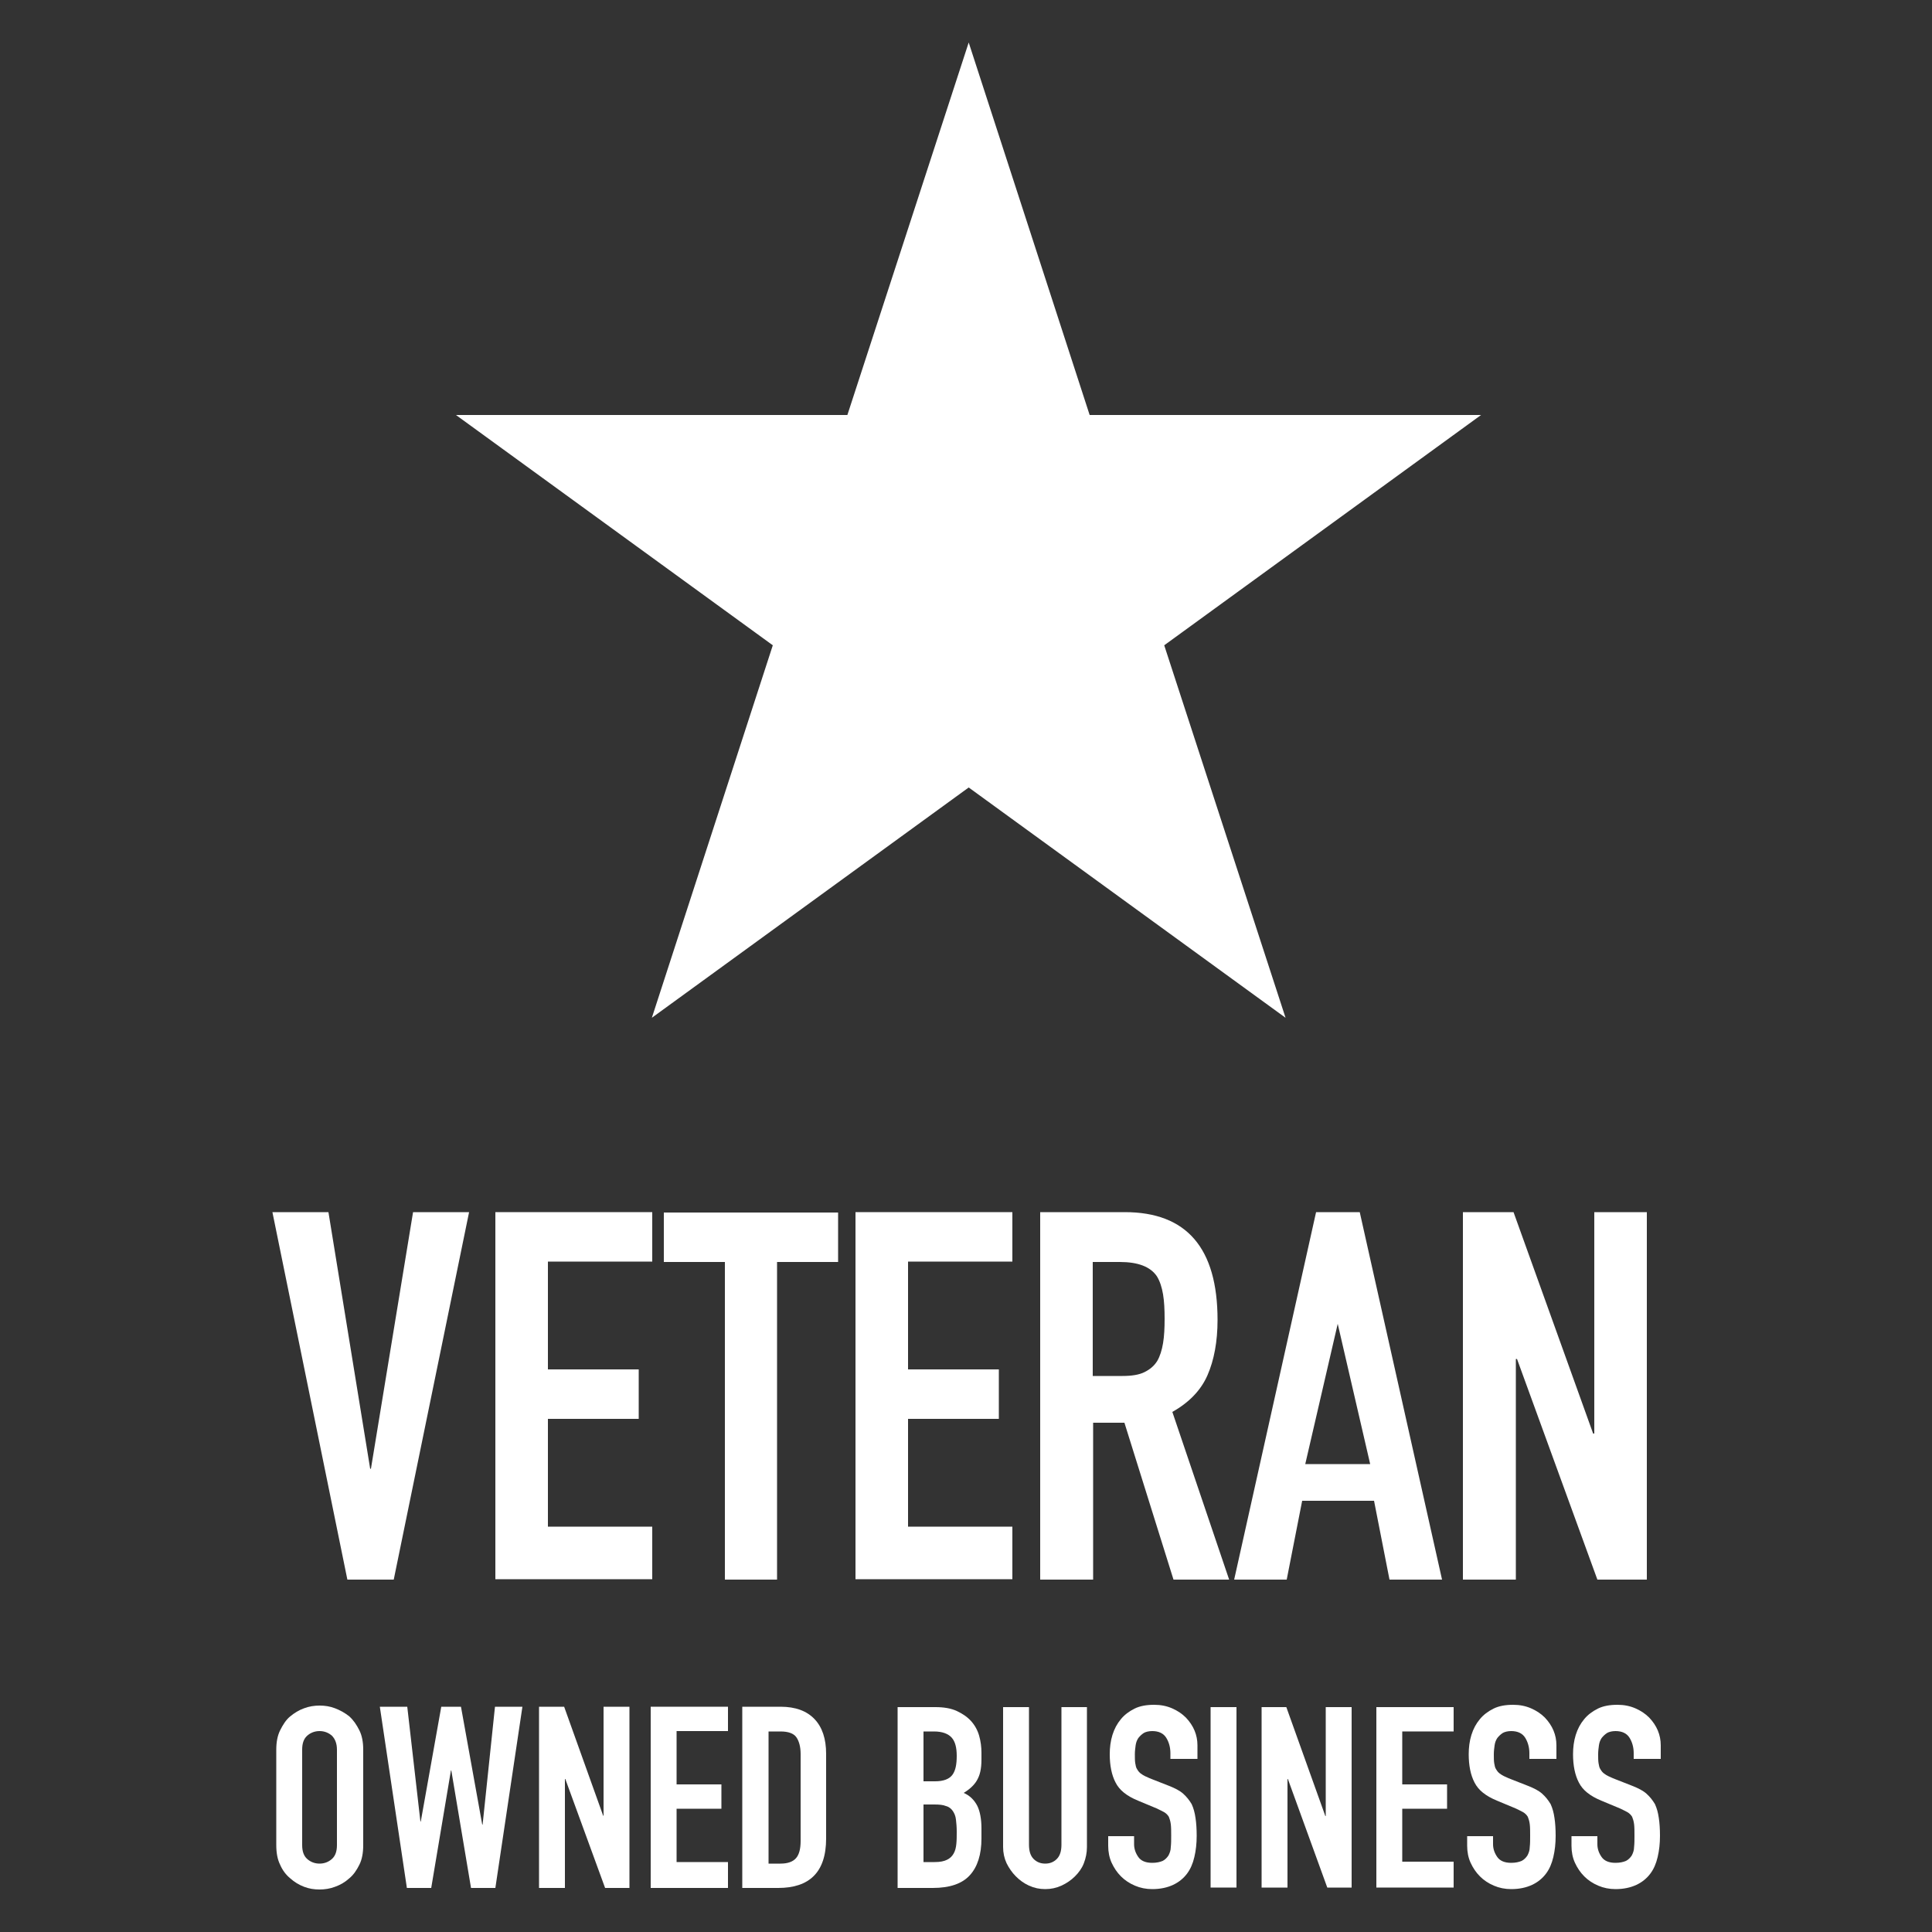
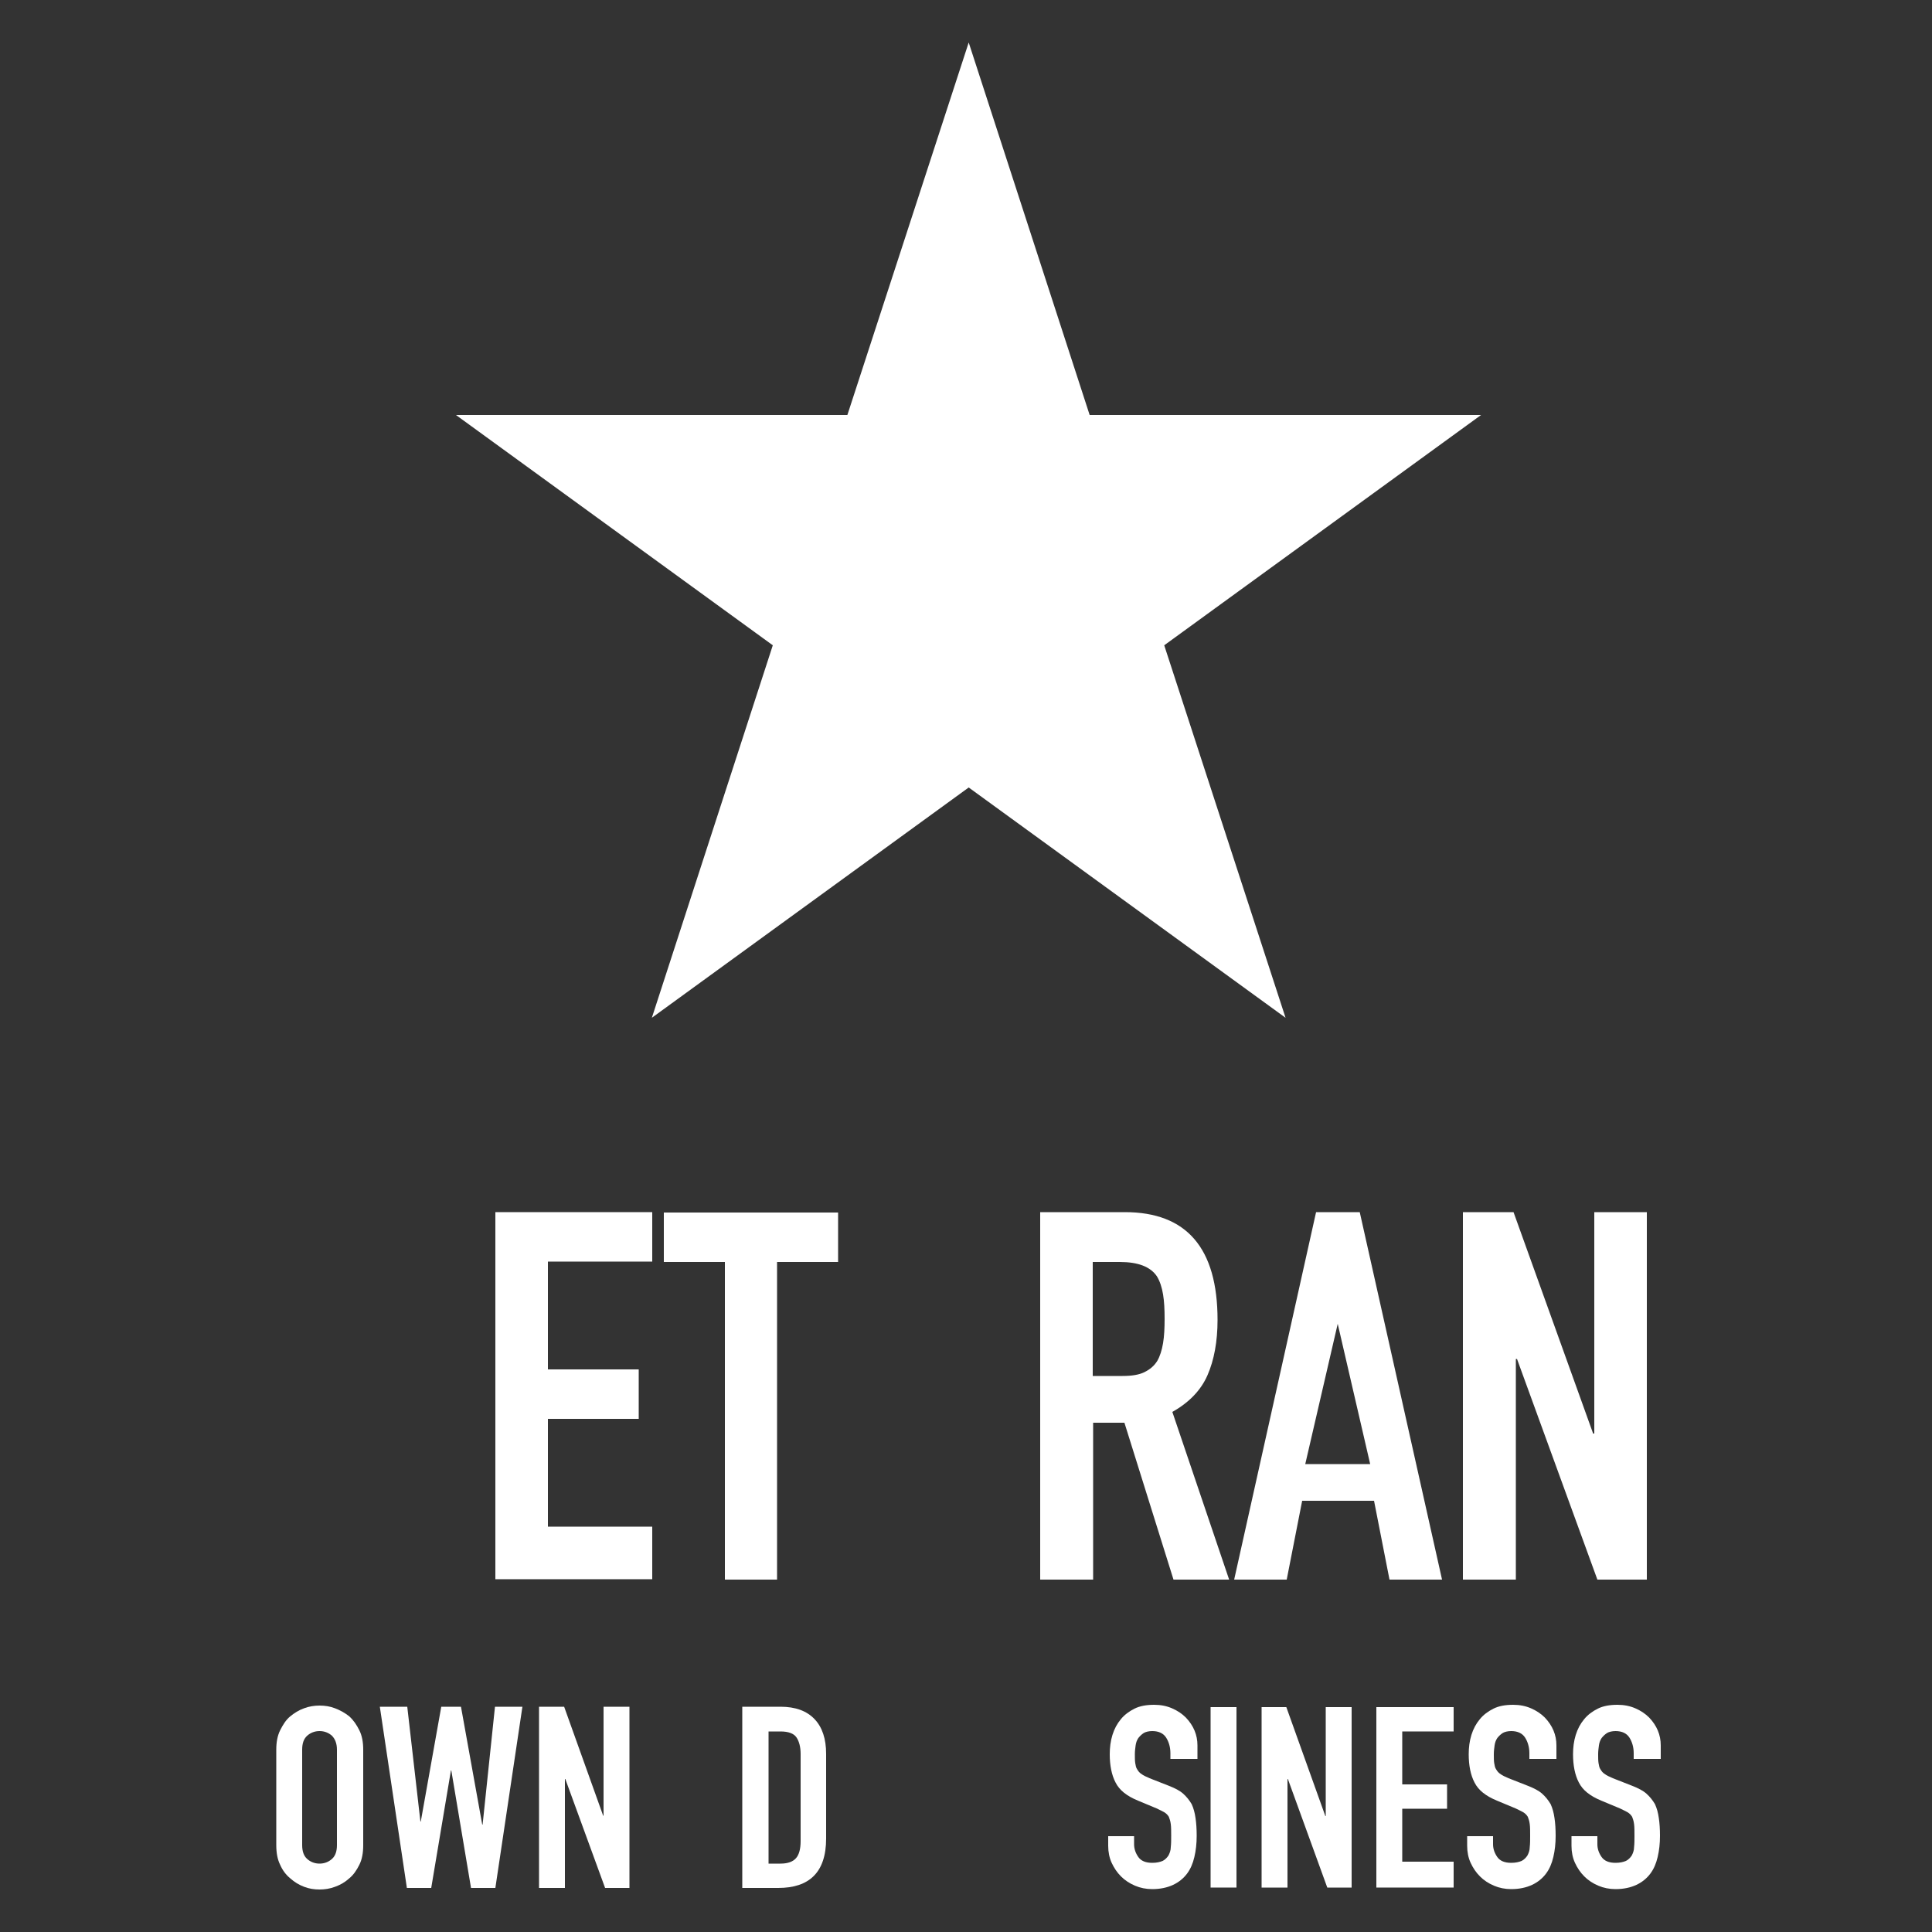
<svg xmlns="http://www.w3.org/2000/svg" version="1.1" id="Layer_1" x="0px" y="0px" viewBox="0 0 500 500" style="enable-background:new 0 0 500 500;" xml:space="preserve">
  <rect x="0" y="0" width="500" height="500" fill="#333333" stroke="none" />
  <style type="text/css">
	.st0{fill:#FFFFFF;}
</style>
  <g>
    <polygon class="st0" points="250.7,11 282,107.4 383.3,107.4 301.3,167 332.7,263.4 250.7,203.8 168.7,263.4 200,167 118,107.4    219.3,107.4  " />
-     <path class="st0" d="M121.4,313.7l-19.5,95.1h-12l-19.4-95.1H85l10.8,66.4H96l10.9-66.4H121.4z" />
    <path class="st0" d="M187.6,408.8v-82.2h-15.8v-12.8h45.1v12.8h-15.8v82.2H187.6z" />
-     <path class="st0" d="M221.4,408.8v-95.1H262v12.8h-27v27.9h23.5v12.8H235v27.9h27v13.6H221.4z" />
    <path class="st0" d="M269.2,408.8v-95.1h21.9c16,0,24,9.3,24,27.9c0,5.6-0.9,10.4-2.6,14.3c-1.7,3.9-4.8,7.1-9.1,9.5l14.7,43.4   h-14.4L291,368.2h-8.1v40.6H269.2z M282.8,326.5v29.6h7.7c2.4,0,4.3-0.3,5.7-1c1.4-0.7,2.5-1.6,3.3-2.9c0.7-1.2,1.2-2.8,1.5-4.6   c0.3-1.8,0.4-3.9,0.4-6.3c0-2.4-0.1-4.5-0.4-6.3c-0.3-1.8-0.8-3.4-1.6-4.7c-1.7-2.5-4.9-3.7-9.6-3.7H282.8z" />
    <path class="st0" d="M378.6,408.8v-95.1h13.1l20.6,57.3h0.3v-57.3h13.6v95.1h-12.8l-20.8-57.1h-0.3v57.1H378.6z" />
    <path class="st0" d="M128.2,408.8v-95.1h40.6v12.8h-27v27.9h23.5v12.8h-23.5v27.9h27v13.6H128.2z" />
    <path class="st0" d="M351.9,313.7h-11.3l-21.2,95.1h13.6l4-20.4h18.6l4,20.4h13.6L351.9,313.7z M337.8,378.9l8.4-36.3l8.4,36.3   H337.8z" />
    <path class="st0" d="M71.5,452.8c0-1.9,0.3-3.6,1-5c0.7-1.4,1.5-2.7,2.6-3.6c1.1-0.9,2.2-1.6,3.6-2.1c1.3-0.5,2.7-0.7,4-0.7   c1.4,0,2.7,0.2,4,0.7c1.3,0.5,2.6,1.2,3.7,2.1c1.1,1,1.9,2.2,2.6,3.6c0.7,1.4,1,3.1,1,5v24.7c0,2-0.3,3.7-1,5.1   c-0.7,1.4-1.5,2.6-2.6,3.5c-1.1,1-2.3,1.7-3.7,2.2c-1.3,0.5-2.7,0.7-4,0.7c-1.4,0-2.7-0.2-4-0.7c-1.3-0.5-2.5-1.2-3.6-2.2   c-1.1-0.9-2-2.1-2.6-3.5c-0.7-1.4-1-3.1-1-5.1V452.8z M78.2,477.5c0,1.6,0.4,2.8,1.3,3.6c0.9,0.8,2,1.2,3.2,1.2   c1.2,0,2.3-0.4,3.2-1.2c0.9-0.8,1.3-2,1.3-3.6v-24.7c0-1.6-0.5-2.8-1.3-3.6c-0.9-0.8-2-1.2-3.2-1.2c-1.2,0-2.3,0.4-3.2,1.2   c-0.9,0.8-1.3,2-1.3,3.6V477.5z" />
    <path class="st0" d="M135.2,441.7l-7,46.9h-6.3l-5.1-30.4h-0.1l-5.1,30.4h-6.3l-7-46.9h7.1l3.4,29.7h0.1l5.3-29.7h5.1l5.5,30.5h0.1   l3.2-30.5H135.2z" />
-     <path class="st0" d="M139.5,488.6v-46.9h6.5l10.1,28.2h0.1v-28.2h6.7v46.9h-6.3l-10.3-28.2h-0.1v28.2H139.5z" />
-     <path class="st0" d="M168.4,488.6v-46.9h20v6.3h-13.3v13.8h11.6v6.3h-11.6v13.8h13.3v6.7H168.4z" />
+     <path class="st0" d="M139.5,488.6v-46.9h6.5l10.1,28.2h0.1v-28.2h6.7v46.9h-6.3l-10.3-28.2h-0.1v28.2H139.5" />
    <path class="st0" d="M192.1,488.6v-46.9h9.9c3.9,0,6.8,1.1,8.8,3.2c2,2.1,3,5.1,3,9v21.9c0,4.4-1.1,7.6-3.2,9.7   c-2.1,2.1-5.2,3.1-9.2,3.1H192.1z M198.9,448.1v34.2h3.1c1.9,0,3.2-0.5,4-1.4c0.8-0.9,1.2-2.4,1.2-4.4v-22.6c0-1.8-0.4-3.3-1.1-4.3   c-0.7-1-2.1-1.5-4.1-1.5H198.9z" />
-     <path class="st0" d="M232.3,488.5v-46.7h9.8c2.1,0,4,0.3,5.5,1s2.7,1.5,3.7,2.6c1,1.1,1.7,2.4,2.1,3.8c0.4,1.4,0.6,2.9,0.6,4.4v1.7   c0,1.3-0.1,2.3-0.3,3.2c-0.2,0.9-0.5,1.6-0.9,2.3c-0.7,1.2-1.9,2.3-3.4,3.2c1.6,0.7,2.7,1.8,3.5,3.3c0.7,1.4,1.1,3.4,1.1,5.9v2.6   c0,4.1-1,7.3-3,9.5c-2,2.2-5.2,3.3-9.6,3.3H232.3z M239,448.1v12.9h3c2.2,0,3.7-0.6,4.5-1.7c0.8-1.1,1.1-2.7,1.1-4.9   c0-2.1-0.4-3.7-1.3-4.7s-2.4-1.6-4.6-1.6H239z M239,466.9v15h2.9c1.4,0,2.4-0.2,3.2-0.6c0.8-0.4,1.3-0.9,1.7-1.6   c0.4-0.7,0.6-1.5,0.7-2.5c0.1-1,0.1-2,0.1-3.2c0-1.2-0.1-2.2-0.2-3.1c-0.1-0.9-0.4-1.6-0.8-2.2c-0.4-0.6-1-1.1-1.8-1.3   c-0.7-0.3-1.7-0.4-3-0.4H239z" />
-     <path class="st0" d="M281.3,441.8V478c0,1.5-0.3,2.9-0.8,4.2c-0.5,1.3-1.3,2.4-2.3,3.4c-1,1-2.2,1.8-3.5,2.4s-2.7,0.9-4.2,0.9   c-1.5,0-2.9-0.3-4.2-0.9c-1.3-0.6-2.4-1.4-3.4-2.4c-1-1-1.8-2.2-2.4-3.4c-0.6-1.3-0.9-2.7-0.9-4.2v-36.2h6.7v35.6   c0,1.7,0.4,2.9,1.2,3.7c0.8,0.8,1.8,1.2,3,1.2s2.2-0.4,3-1.2s1.2-2,1.2-3.7v-35.6H281.3z" />
    <path class="st0" d="M309.6,455.2h-6.7v-1.5c0-1.5-0.4-2.9-1.1-4c-0.7-1.1-1.9-1.7-3.6-1.7c-0.9,0-1.7,0.2-2.2,0.5   c-0.6,0.4-1,0.8-1.4,1.3c-0.4,0.6-0.6,1.2-0.7,1.9c-0.1,0.7-0.2,1.5-0.2,2.3c0,0.9,0,1.7,0.1,2.3c0.1,0.6,0.2,1.2,0.5,1.6   c0.3,0.5,0.6,0.9,1.1,1.2c0.5,0.4,1.2,0.7,2.1,1.1l5.1,2c1.5,0.6,2.7,1.2,3.6,2c0.9,0.8,1.6,1.7,2.2,2.7c0.5,1.1,0.8,2.2,1,3.6   c0.2,1.3,0.3,2.9,0.3,4.6c0,2-0.2,3.8-0.6,5.5c-0.4,1.7-1,3.1-1.9,4.3c-0.9,1.2-2.1,2.2-3.6,2.9c-1.5,0.7-3.3,1.1-5.4,1.1   c-1.6,0-3.1-0.3-4.5-0.9c-1.4-0.6-2.6-1.4-3.6-2.4c-1-1-1.8-2.2-2.4-3.5c-0.6-1.3-0.9-2.8-0.9-4.4v-2.5h6.7v2.1   c0,1.2,0.4,2.3,1.1,3.3c0.7,1,1.9,1.5,3.6,1.5c1.1,0,2-0.2,2.7-0.5c0.6-0.3,1.1-0.8,1.5-1.4c0.3-0.6,0.6-1.3,0.6-2.2   c0.1-0.9,0.1-1.8,0.1-2.9c0-1.2,0-2.2-0.1-3c-0.1-0.8-0.3-1.4-0.5-1.9c-0.3-0.5-0.7-0.9-1.2-1.2c-0.5-0.3-1.2-0.6-2-1l-4.8-2   c-2.9-1.2-4.8-2.7-5.8-4.7c-1-1.9-1.5-4.4-1.5-7.3c0-1.7,0.2-3.4,0.7-5c0.5-1.6,1.2-2.9,2.2-4.1c0.9-1.1,2.1-2,3.5-2.7   c1.4-0.7,3.1-1,5.1-1c1.7,0,3.2,0.3,4.6,0.9c1.4,0.6,2.6,1.4,3.6,2.4c2,2.1,3,4.5,3,7.2V455.2z" />
    <path class="st0" d="M313.3,488.5v-46.7h6.7v46.7H313.3z" />
    <path class="st0" d="M326.5,488.5v-46.7h6.4l10.1,28.2h0.1v-28.2h6.7v46.7h-6.3l-10.2-28.1h-0.1v28.1H326.5z" />
    <path class="st0" d="M356.2,488.5v-46.7h20v6.3h-13.3v13.7h11.6v6.3h-11.6v13.7h13.3v6.7H356.2z" />
    <path class="st0" d="M402.5,455.2h-6.7v-1.5c0-1.5-0.4-2.9-1.1-4c-0.7-1.1-1.9-1.7-3.6-1.7c-0.9,0-1.7,0.2-2.2,0.5   c-0.6,0.4-1,0.8-1.4,1.3c-0.4,0.6-0.6,1.2-0.7,1.9c-0.1,0.7-0.2,1.5-0.2,2.3c0,0.9,0,1.7,0.1,2.3c0.1,0.6,0.2,1.2,0.5,1.6   c0.3,0.5,0.6,0.9,1.1,1.2c0.5,0.4,1.2,0.7,2.1,1.1l5.1,2c1.5,0.6,2.7,1.2,3.6,2c0.9,0.8,1.6,1.7,2.2,2.7c0.5,1.1,0.8,2.2,1,3.6   c0.2,1.3,0.3,2.9,0.3,4.6c0,2-0.2,3.8-0.6,5.5c-0.4,1.7-1,3.1-1.9,4.3c-0.9,1.2-2.1,2.2-3.6,2.9c-1.5,0.7-3.3,1.1-5.4,1.1   c-1.6,0-3.1-0.3-4.5-0.9c-1.4-0.6-2.6-1.4-3.6-2.4c-1-1-1.8-2.2-2.4-3.5c-0.6-1.3-0.9-2.8-0.9-4.4v-2.5h6.7v2.1   c0,1.2,0.4,2.3,1.1,3.3c0.7,1,1.9,1.5,3.6,1.5c1.1,0,2-0.2,2.7-0.5c0.6-0.3,1.1-0.8,1.5-1.4c0.3-0.6,0.6-1.3,0.6-2.2   c0.1-0.9,0.1-1.8,0.1-2.9c0-1.2,0-2.2-0.1-3c-0.1-0.8-0.3-1.4-0.5-1.9c-0.3-0.5-0.7-0.9-1.2-1.2c-0.5-0.3-1.2-0.6-2-1l-4.8-2   c-2.9-1.2-4.8-2.7-5.8-4.7c-1-1.9-1.5-4.4-1.5-7.3c0-1.7,0.2-3.4,0.7-5c0.5-1.6,1.2-2.9,2.2-4.1c0.9-1.1,2.1-2,3.5-2.7   c1.4-0.7,3.1-1,5.1-1c1.7,0,3.2,0.3,4.6,0.9c1.4,0.6,2.6,1.4,3.6,2.4c2,2.1,3,4.5,3,7.2V455.2z" />
    <path class="st0" d="M429.5,455.2h-6.7v-1.5c0-1.5-0.4-2.9-1.1-4c-0.7-1.1-1.9-1.7-3.6-1.7c-0.9,0-1.7,0.2-2.2,0.5   c-0.6,0.4-1,0.8-1.4,1.3c-0.4,0.6-0.6,1.2-0.7,1.9c-0.1,0.7-0.2,1.5-0.2,2.3c0,0.9,0,1.7,0.1,2.3c0.1,0.6,0.2,1.2,0.5,1.6   c0.3,0.5,0.6,0.9,1.1,1.2c0.5,0.4,1.2,0.7,2.1,1.1l5.1,2c1.5,0.6,2.7,1.2,3.6,2c0.9,0.8,1.6,1.7,2.2,2.7c0.5,1.1,0.8,2.2,1,3.6   c0.2,1.3,0.3,2.9,0.3,4.6c0,2-0.2,3.8-0.6,5.5c-0.4,1.7-1,3.1-1.9,4.3c-0.9,1.2-2.1,2.2-3.6,2.9c-1.5,0.7-3.3,1.1-5.4,1.1   c-1.6,0-3.1-0.3-4.5-0.9c-1.4-0.6-2.6-1.4-3.6-2.4c-1-1-1.8-2.2-2.4-3.5c-0.6-1.3-0.9-2.8-0.9-4.4v-2.5h6.7v2.1   c0,1.2,0.4,2.3,1.1,3.3c0.7,1,1.9,1.5,3.6,1.5c1.1,0,2-0.2,2.7-0.5c0.6-0.3,1.1-0.8,1.5-1.4c0.3-0.6,0.6-1.3,0.6-2.2   c0.1-0.9,0.1-1.8,0.1-2.9c0-1.2,0-2.2-0.1-3c-0.1-0.8-0.3-1.4-0.5-1.9c-0.3-0.5-0.7-0.9-1.2-1.2c-0.5-0.3-1.2-0.6-2-1l-4.8-2   c-2.9-1.2-4.8-2.7-5.8-4.7c-1-1.9-1.5-4.4-1.5-7.3c0-1.7,0.2-3.4,0.7-5c0.5-1.6,1.2-2.9,2.2-4.1c0.9-1.1,2.1-2,3.5-2.7   c1.4-0.7,3.1-1,5.1-1c1.7,0,3.2,0.3,4.6,0.9c1.4,0.6,2.6,1.4,3.6,2.4c2,2.1,3,4.5,3,7.2V455.2z" />
  </g>
</svg>